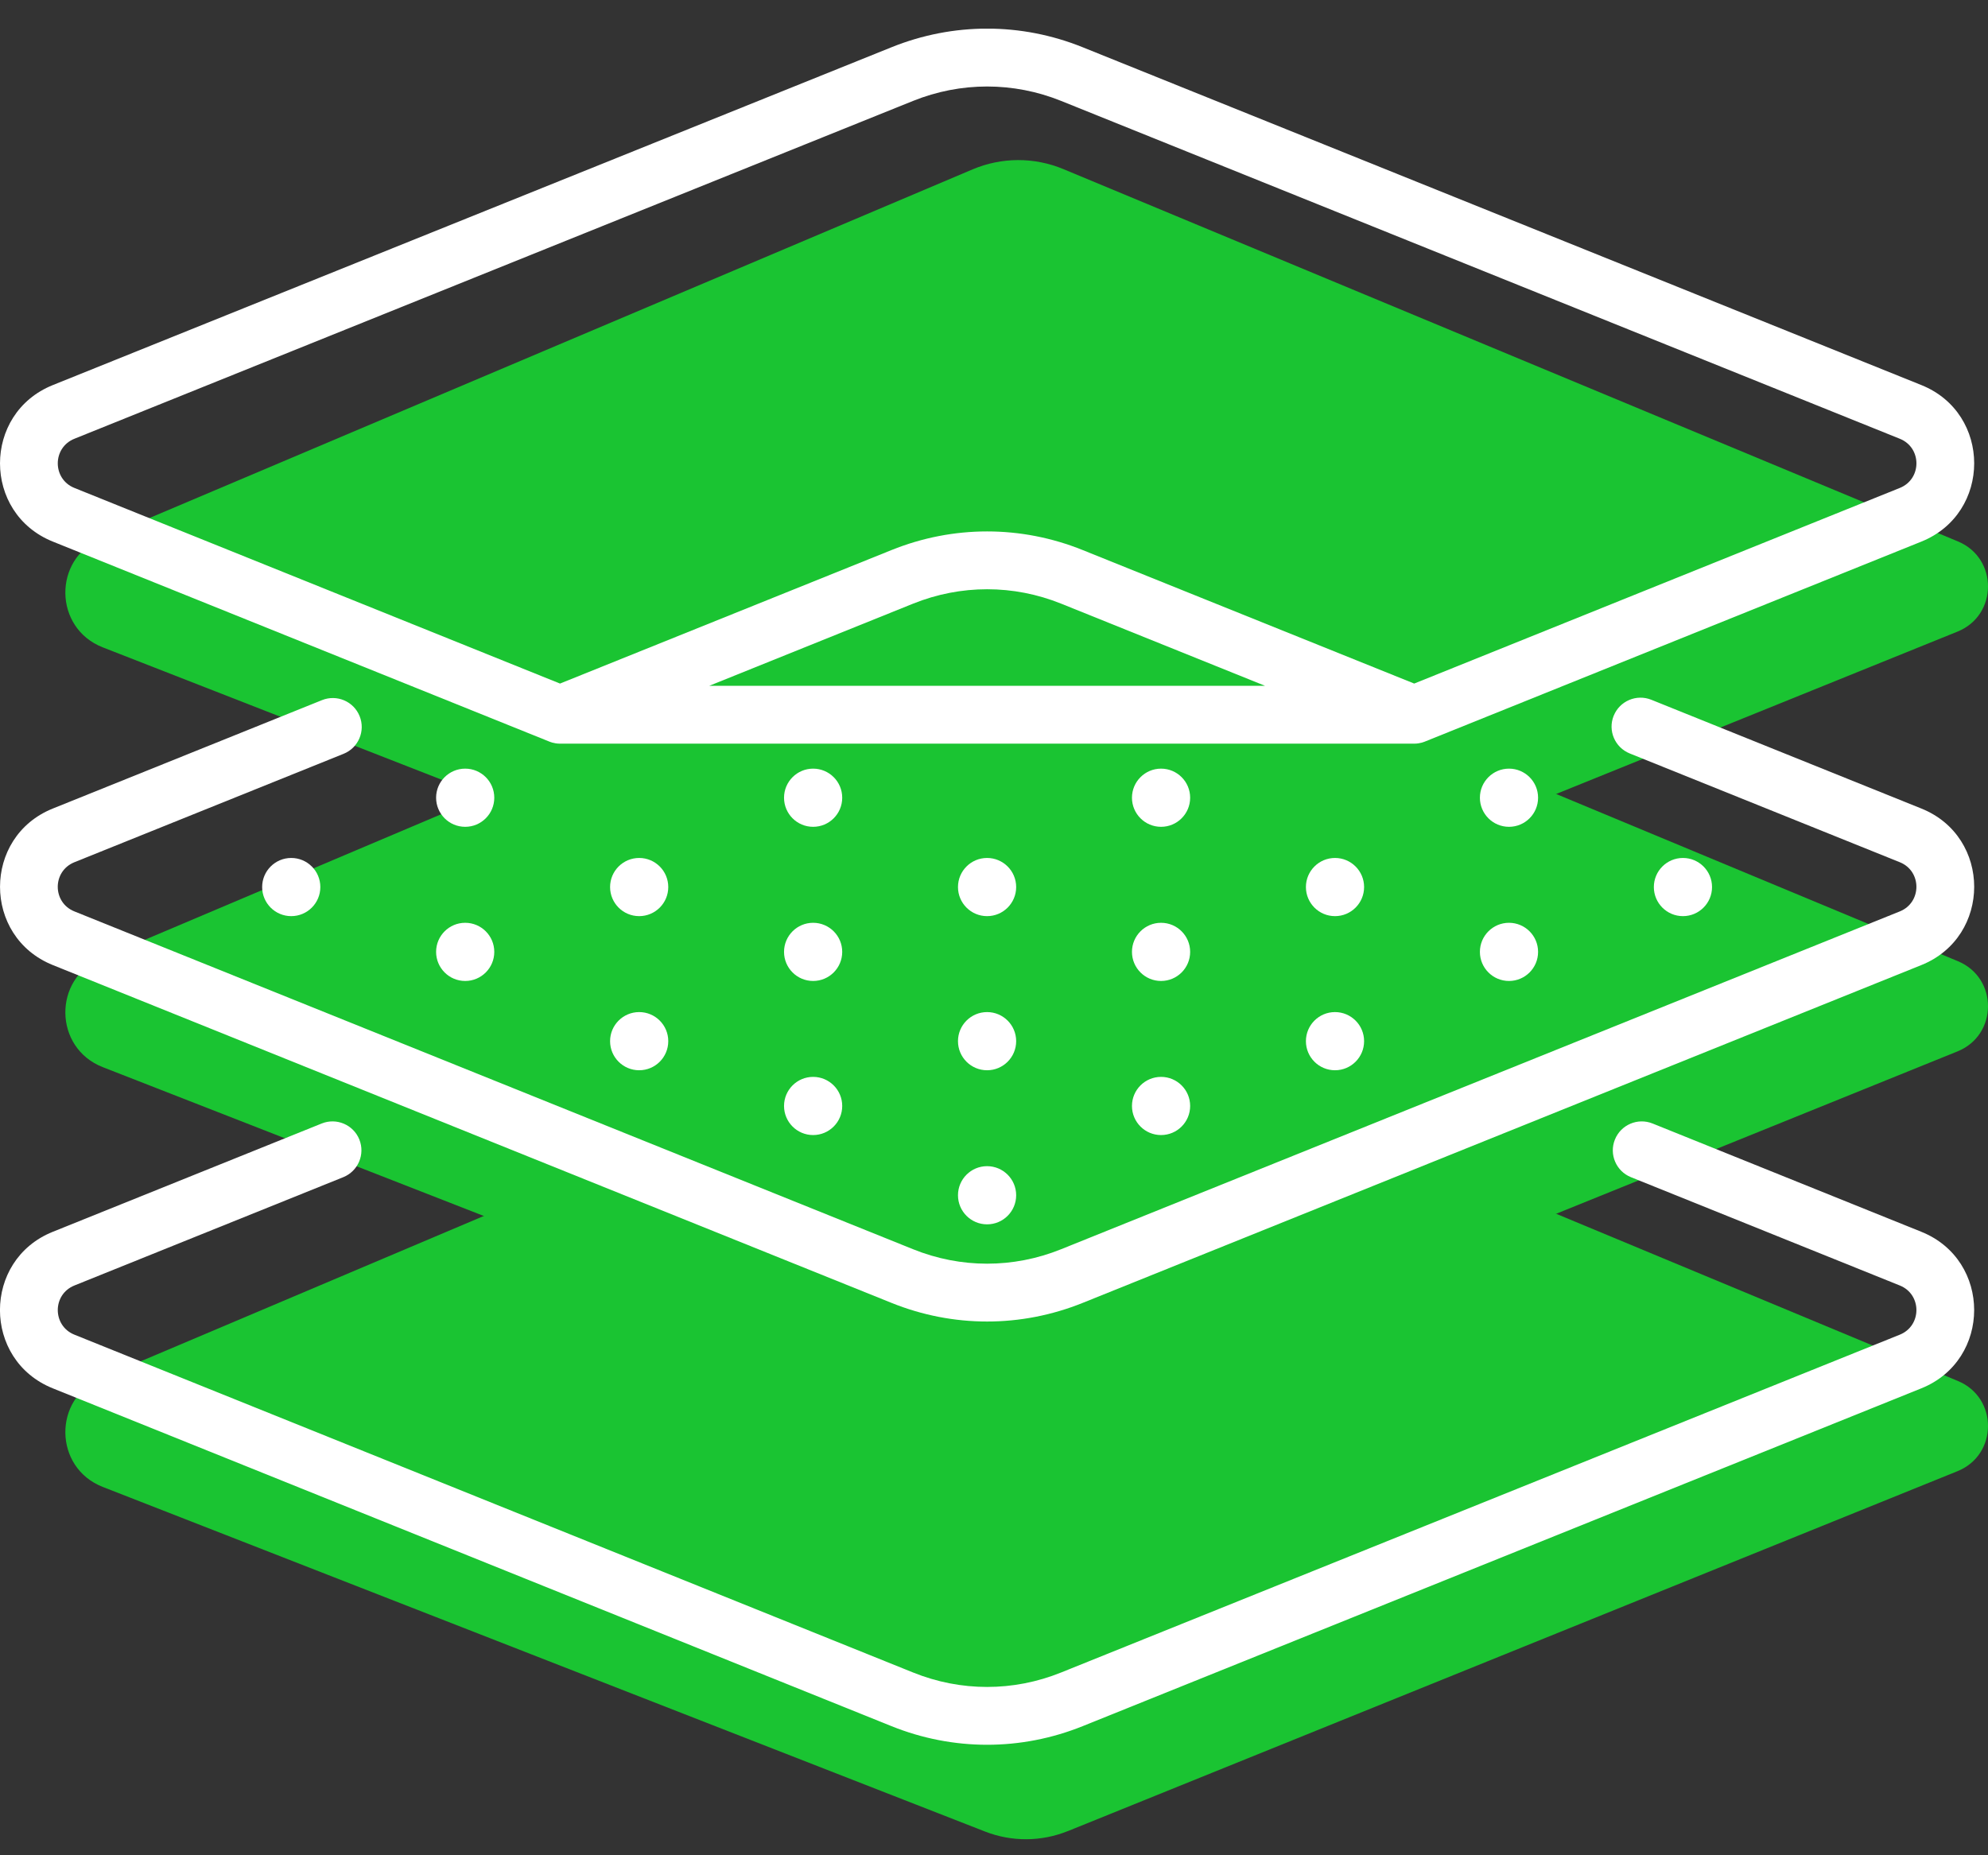
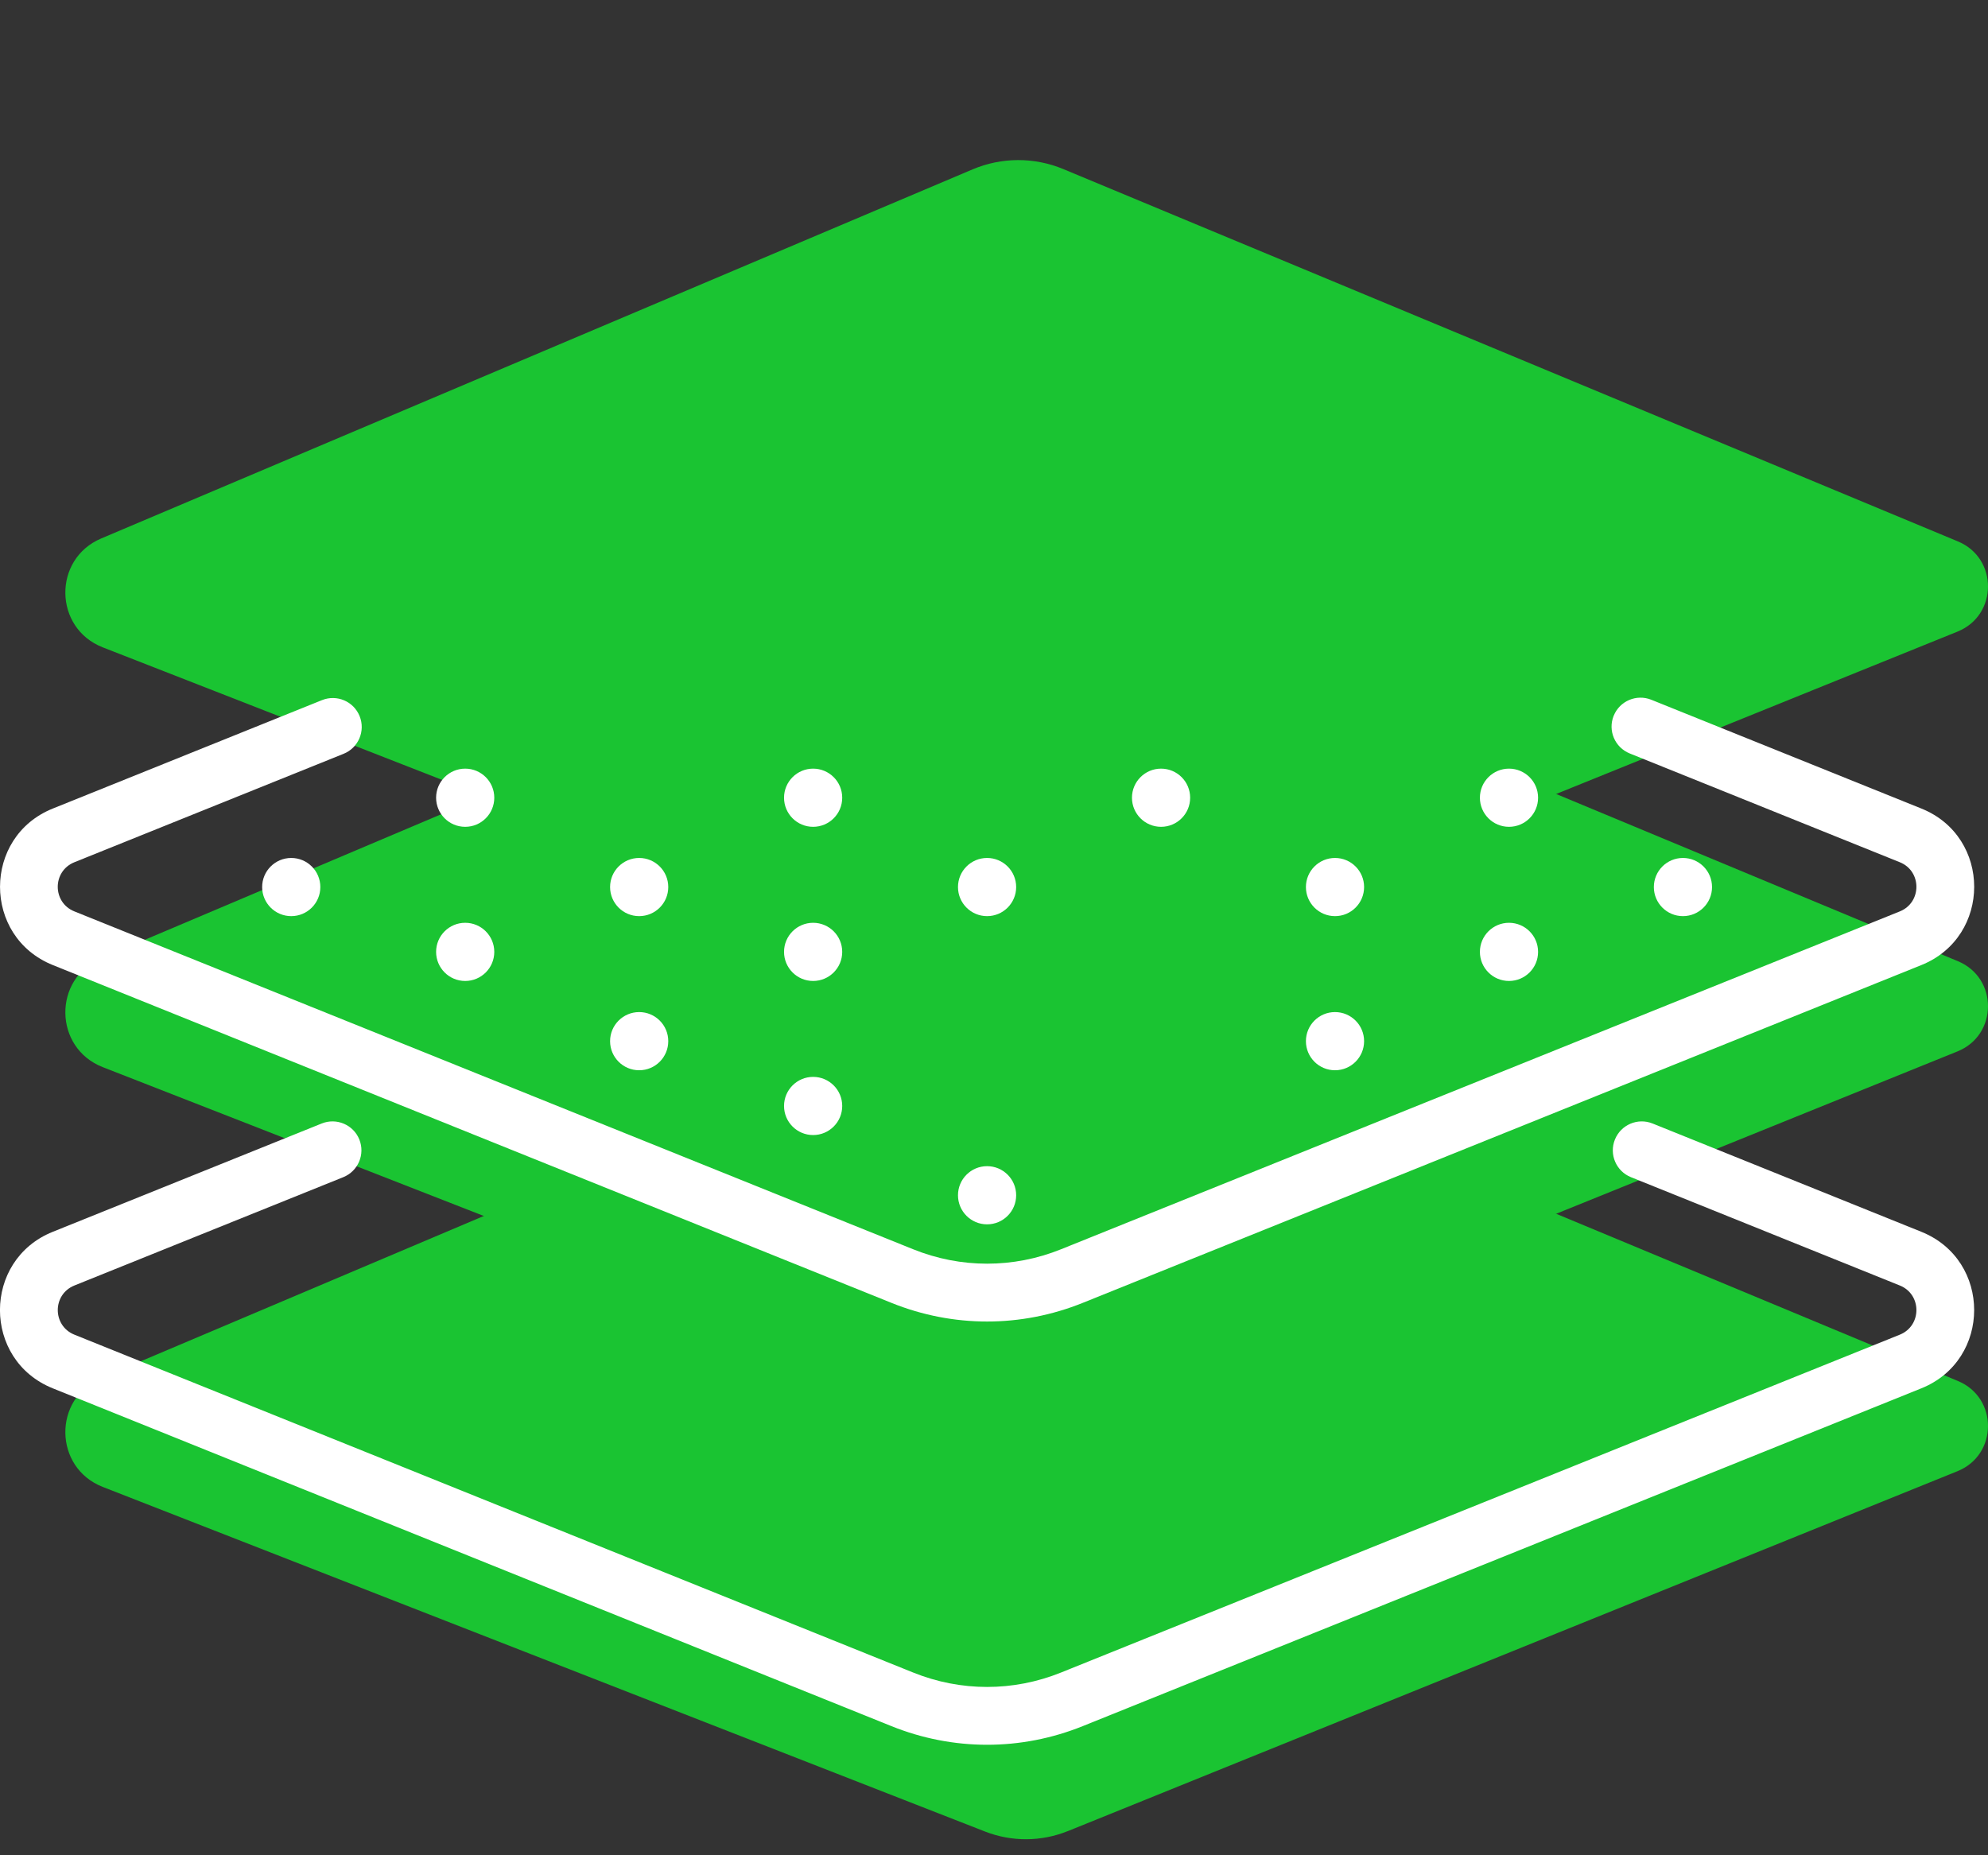
<svg xmlns="http://www.w3.org/2000/svg" id="SVGDoc" width="120" height="112" version="1.1" viewBox="0 0 60 56">
  <rect x="0" y="0" width="60" height="56" fill="#333333" stroke="none" />
  <defs>
    <clipPath id="clip-c893d256-d969-42a7-841f-f6c9a9c74d43">
      <path d="M0,55.518v0v-54.653v0h60v0v54.653v0z" />
    </clipPath>
  </defs>
  <desc>Generated with Avocode.</desc>
  <g>
    <g>
      <title>Group 45</title>
      <g>
        <title>Rectangle 33</title>
        <path d="M0,55.518v0v-54.653v0h60v0v54.653v0z" fill="transparent" fill-opacity="1" />
      </g>
      <g clip-path="url(#clip-c893d256-d969-42a7-841f-f6c9a9c74d43)">
        <title>Path 123</title>
        <path d="M32.226,55.272v0l26.855,-10.866c1.219,-0.493 1.227,-2.215 0.013,-2.721l-27.001,-11.239c-0.877,-0.365 -1.864,-0.362 -2.738,0.008l-26.3,11.141c-1.466,0.621 -1.436,2.707 0.046,3.287l26.634,10.404c0.802,0.312 1.692,0.307 2.491,-0.015" fill="#1ac432" fill-opacity="1" />
      </g>
      <g clip-path="url(#clip-c893d256-d969-42a7-841f-f6c9a9c74d43)">
        <title>Path 124</title>
        <path d="M32.226,42.601v0l26.855,-10.866c1.219,-0.493 1.227,-2.215 0.013,-2.721l-27.001,-11.239c-0.877,-0.365 -1.864,-0.362 -2.738,0.008l-26.3,11.141c-1.466,0.621 -1.436,2.707 0.046,3.287l26.634,10.404c0.802,0.312 1.692,0.307 2.491,-0.015" fill="#1ac432" fill-opacity="1" />
      </g>
      <g clip-path="url(#clip-c893d256-d969-42a7-841f-f6c9a9c74d43)">
        <title>Path 125</title>
        <path d="M32.226,29.93v0l26.855,-10.866c1.219,-0.493 1.227,-2.215 0.013,-2.721l-27.001,-11.239c-0.877,-0.365 -1.864,-0.362 -2.738,0.008l-26.3,11.141c-1.466,0.621 -1.436,2.707 0.046,3.287l26.634,10.404c0.802,0.312 1.692,0.307 2.491,-0.015" fill="#1ac432" fill-opacity="1" />
      </g>
      <g clip-path="url(#clip-c893d256-d969-42a7-841f-f6c9a9c74d43)">
        <title>Group 116</title>
        <g>
          <title>Path 126</title>
          <path d="M29.791,35.2c0.485,0 0.878,0.393 0.878,0.878c0,0.485 -0.393,0.878 -0.878,0.878c-0.485,0 -0.878,-0.393 -0.878,-0.878c0,-0.485 0.393,-0.878 0.878,-0.878" fill="#ffffff" fill-opacity="1" />
        </g>
        <g>
          <title>Path 127</title>
-           <path d="M29.791,30.549c0.485,0 0.878,0.393 0.878,0.878c0,0.485 -0.393,0.878 -0.878,0.878c-0.485,0 -0.878,-0.393 -0.878,-0.878c0,-0.485 0.393,-0.878 0.878,-0.878" fill="#ffffff" fill-opacity="1" />
        </g>
        <g>
          <title>Path 128</title>
          <path d="M29.791,25.897c0.485,0 0.878,0.393 0.878,0.878c0,0.485 -0.393,0.878 -0.878,0.878c-0.485,0 -0.878,-0.393 -0.878,-0.878c0,-0.485 0.393,-0.878 0.878,-0.878" fill="#ffffff" fill-opacity="1" />
        </g>
        <g>
          <title>Path 129</title>
          <path d="M19.291,30.549c0.485,0 0.878,0.393 0.878,0.878c0,0.485 -0.393,0.878 -0.878,0.878c-0.485,0 -0.878,-0.393 -0.878,-0.878c0,-0.485 0.393,-0.878 0.878,-0.878" fill="#ffffff" fill-opacity="1" />
        </g>
        <g>
          <title>Path 130</title>
          <path d="M19.291,25.897c0.485,0 0.878,0.393 0.878,0.878c0,0.485 -0.393,0.878 -0.878,0.878c-0.485,0 -0.878,-0.393 -0.878,-0.878c0,-0.485 0.393,-0.878 0.878,-0.878" fill="#ffffff" fill-opacity="1" />
        </g>
        <g>
          <title>Path 131</title>
          <path d="M24.541,32.505c0.485,0 0.878,0.393 0.878,0.878c0,0.485 -0.393,0.878 -0.878,0.878c-0.485,0 -0.878,-0.393 -0.878,-0.878c0,-0.485 0.393,-0.878 0.878,-0.878" fill="#ffffff" fill-opacity="1" />
        </g>
        <g>
          <title>Path 132</title>
          <path d="M24.541,27.854c0.485,0 0.878,0.393 0.878,0.878c0,0.485 -0.393,0.878 -0.878,0.878c-0.485,0 -0.878,-0.393 -0.878,-0.878c0,-0.485 0.393,-0.878 0.878,-0.878" fill="#ffffff" fill-opacity="1" />
        </g>
        <g>
          <title>Path 133</title>
          <path d="M24.541,23.201c0.485,0 0.878,0.393 0.878,0.878c0,0.485 -0.393,0.878 -0.878,0.878c-0.485,0 -0.878,-0.393 -0.878,-0.878c0,-0.485 0.393,-0.878 0.878,-0.878" fill="#ffffff" fill-opacity="1" />
        </g>
        <g>
          <title>Path 134</title>
          <path d="M8.79,25.897c0.485,0 0.878,0.393 0.878,0.878c0,0.485 -0.393,0.878 -0.878,0.878c-0.485,0 -0.878,-0.393 -0.878,-0.878c0,-0.485 0.393,-0.878 0.878,-0.878" fill="#ffffff" fill-opacity="1" />
        </g>
        <g>
          <title>Path 135</title>
          <path d="M14.04,27.854c0.485,0 0.878,0.393 0.878,0.878c0,0.485 -0.393,0.878 -0.878,0.878c-0.485,0 -0.878,-0.393 -0.878,-0.878c0,-0.485 0.393,-0.878 0.878,-0.878" fill="#ffffff" fill-opacity="1" />
        </g>
        <g>
          <title>Path 136</title>
          <path d="M14.04,23.201c0.485,0 0.878,0.393 0.878,0.878c0,0.485 -0.393,0.878 -0.878,0.878c-0.485,0 -0.878,-0.393 -0.878,-0.878c0,-0.485 0.393,-0.878 0.878,-0.878" fill="#ffffff" fill-opacity="1" />
        </g>
        <g>
          <title>Path 137</title>
          <path d="M40.292,30.549c0.485,0 0.878,0.393 0.878,0.878c0,0.485 -0.393,0.878 -0.878,0.878c-0.485,0 -0.878,-0.393 -0.878,-0.878c0,-0.485 0.393,-0.878 0.878,-0.878" fill="#ffffff" fill-opacity="1" />
        </g>
        <g>
          <title>Path 138</title>
          <path d="M40.292,25.897c0.485,0 0.878,0.393 0.878,0.878c0,0.485 -0.393,0.878 -0.878,0.878c-0.485,0 -0.878,-0.393 -0.878,-0.878c0,-0.485 0.393,-0.878 0.878,-0.878" fill="#ffffff" fill-opacity="1" />
        </g>
        <g>
          <title>Path 139</title>
-           <path d="M35.042,32.505c0.485,0 0.878,0.393 0.878,0.878c0,0.485 -0.393,0.878 -0.878,0.878c-0.485,0 -0.878,-0.393 -0.878,-0.878c0,-0.485 0.393,-0.878 0.878,-0.878" fill="#ffffff" fill-opacity="1" />
        </g>
        <g>
          <title>Path 140</title>
-           <path d="M35.042,27.854c0.485,0 0.878,0.393 0.878,0.878c0,0.485 -0.393,0.878 -0.878,0.878c-0.485,0 -0.878,-0.393 -0.878,-0.878c0,-0.485 0.393,-0.878 0.878,-0.878" fill="#ffffff" fill-opacity="1" />
        </g>
        <g>
          <title>Path 141</title>
          <path d="M35.042,23.201c0.485,0 0.878,0.393 0.878,0.878c0,0.485 -0.393,0.878 -0.878,0.878c-0.485,0 -0.878,-0.393 -0.878,-0.878c0,-0.485 0.393,-0.878 0.878,-0.878" fill="#ffffff" fill-opacity="1" />
        </g>
        <g>
          <title>Path 142</title>
          <path d="M50.793,25.897c0.485,0 0.878,0.393 0.878,0.878c0,0.485 -0.393,0.878 -0.878,0.878c-0.485,0 -0.878,-0.393 -0.878,-0.878c0,-0.485 0.393,-0.878 0.878,-0.878" fill="#ffffff" fill-opacity="1" />
        </g>
        <g>
          <title>Path 143</title>
          <path d="M45.543,27.854c0.485,0 0.878,0.393 0.878,0.878c0,0.485 -0.393,0.878 -0.878,0.878c-0.485,0 -0.878,-0.393 -0.878,-0.878c0,-0.485 0.393,-0.878 0.878,-0.878" fill="#ffffff" fill-opacity="1" />
        </g>
        <g>
          <title>Path 144</title>
          <path d="M45.543,23.201c0.485,0 0.878,0.393 0.878,0.878c0,0.485 -0.393,0.878 -0.878,0.878c-0.485,0 -0.878,-0.393 -0.878,-0.878c0,-0.485 0.393,-0.878 0.878,-0.878" fill="#ffffff" fill-opacity="1" />
        </g>
        <g>
          <title>Path 145</title>
-           <path d="M21.405,20.701v0l6.153,-2.48c1.442,-0.58 3.028,-0.58 4.469,0l6.154,2.48v0zM2.245,13.244v0l25.312,-10.198c1.442,-0.58 3.028,-0.58 4.469,0l25.313,10.198c0.667,0.269 0.669,1.214 0,1.484l-14.657,5.905v0l-10.003,-4.029c-1.861,-0.751 -3.912,-0.751 -5.774,0l-10.003,4.029v0l-14.657,-5.905c-0.667,-0.269 -0.669,-1.214 0,-1.484M1.593,16.347v0l14.976,6.033c0.012,0.004 0.144,0.067 0.334,0.067h25.779c0.189,0 0.322,-0.063 0.332,-0.067h0.001v0l14.976,-6.033c2.122,-0.856 2.124,-3.867 0,-4.723l-25.312,-10.197c-1.861,-0.751 -3.912,-0.751 -5.774,0l-25.312,10.197c-2.124,0.856 -2.124,3.867 0,4.723" fill="#ffffff" fill-opacity="1" />
        </g>
        <g>
          <title>Path 146</title>
          <path d="M57.991,24.406v0l-8.152,-3.284c-0.447,-0.18 -0.956,0.036 -1.136,0.483l-0.001,0.001c-0.18,0.447 0.037,0.955 0.484,1.136l8.153,3.284c0.667,0.269 0.667,1.214 0,1.484l-25.313,10.197c-1.441,0.582 -3.028,0.582 -4.469,0l-25.312,-10.197c-0.669,-0.269 -0.669,-1.214 0,-1.484l8.125,-3.273c0.448,-0.18 0.664,-0.689 0.484,-1.136c-0.18,-0.448 -0.689,-0.664 -1.136,-0.484l-8.126,3.273c-2.122,0.856 -2.122,3.867 0,4.723l25.313,10.197c1.861,0.751 3.911,0.751 5.774,0l25.312,-10.197c2.122,-0.856 2.124,-3.867 0,-4.723" fill="#ffffff" fill-opacity="1" />
        </g>
        <g>
          <title>Path 147</title>
          <path d="M57.991,37.182v0l-8.115,-3.27c-0.448,-0.18 -0.956,0.037 -1.136,0.484c-0.181,0.447 0.036,0.956 0.483,1.136l8.116,3.27c0.667,0.269 0.667,1.214 0,1.484l-25.313,10.197c-1.441,0.582 -3.028,0.582 -4.469,0l-25.312,-10.197c-0.667,-0.269 -0.669,-1.214 0,-1.484l8.116,-3.27c0.447,-0.181 0.664,-0.689 0.484,-1.137c-0.18,-0.447 -0.689,-0.663 -1.136,-0.483l-8.118,3.27c-2.122,0.854 -2.124,3.867 0,4.723l25.313,10.197c1.861,0.75 3.911,0.751 5.774,0l25.312,-10.197c2.122,-0.856 2.124,-3.867 0,-4.723" fill="#ffffff" fill-opacity="1" />
        </g>
      </g>
    </g>
  </g>
</svg>